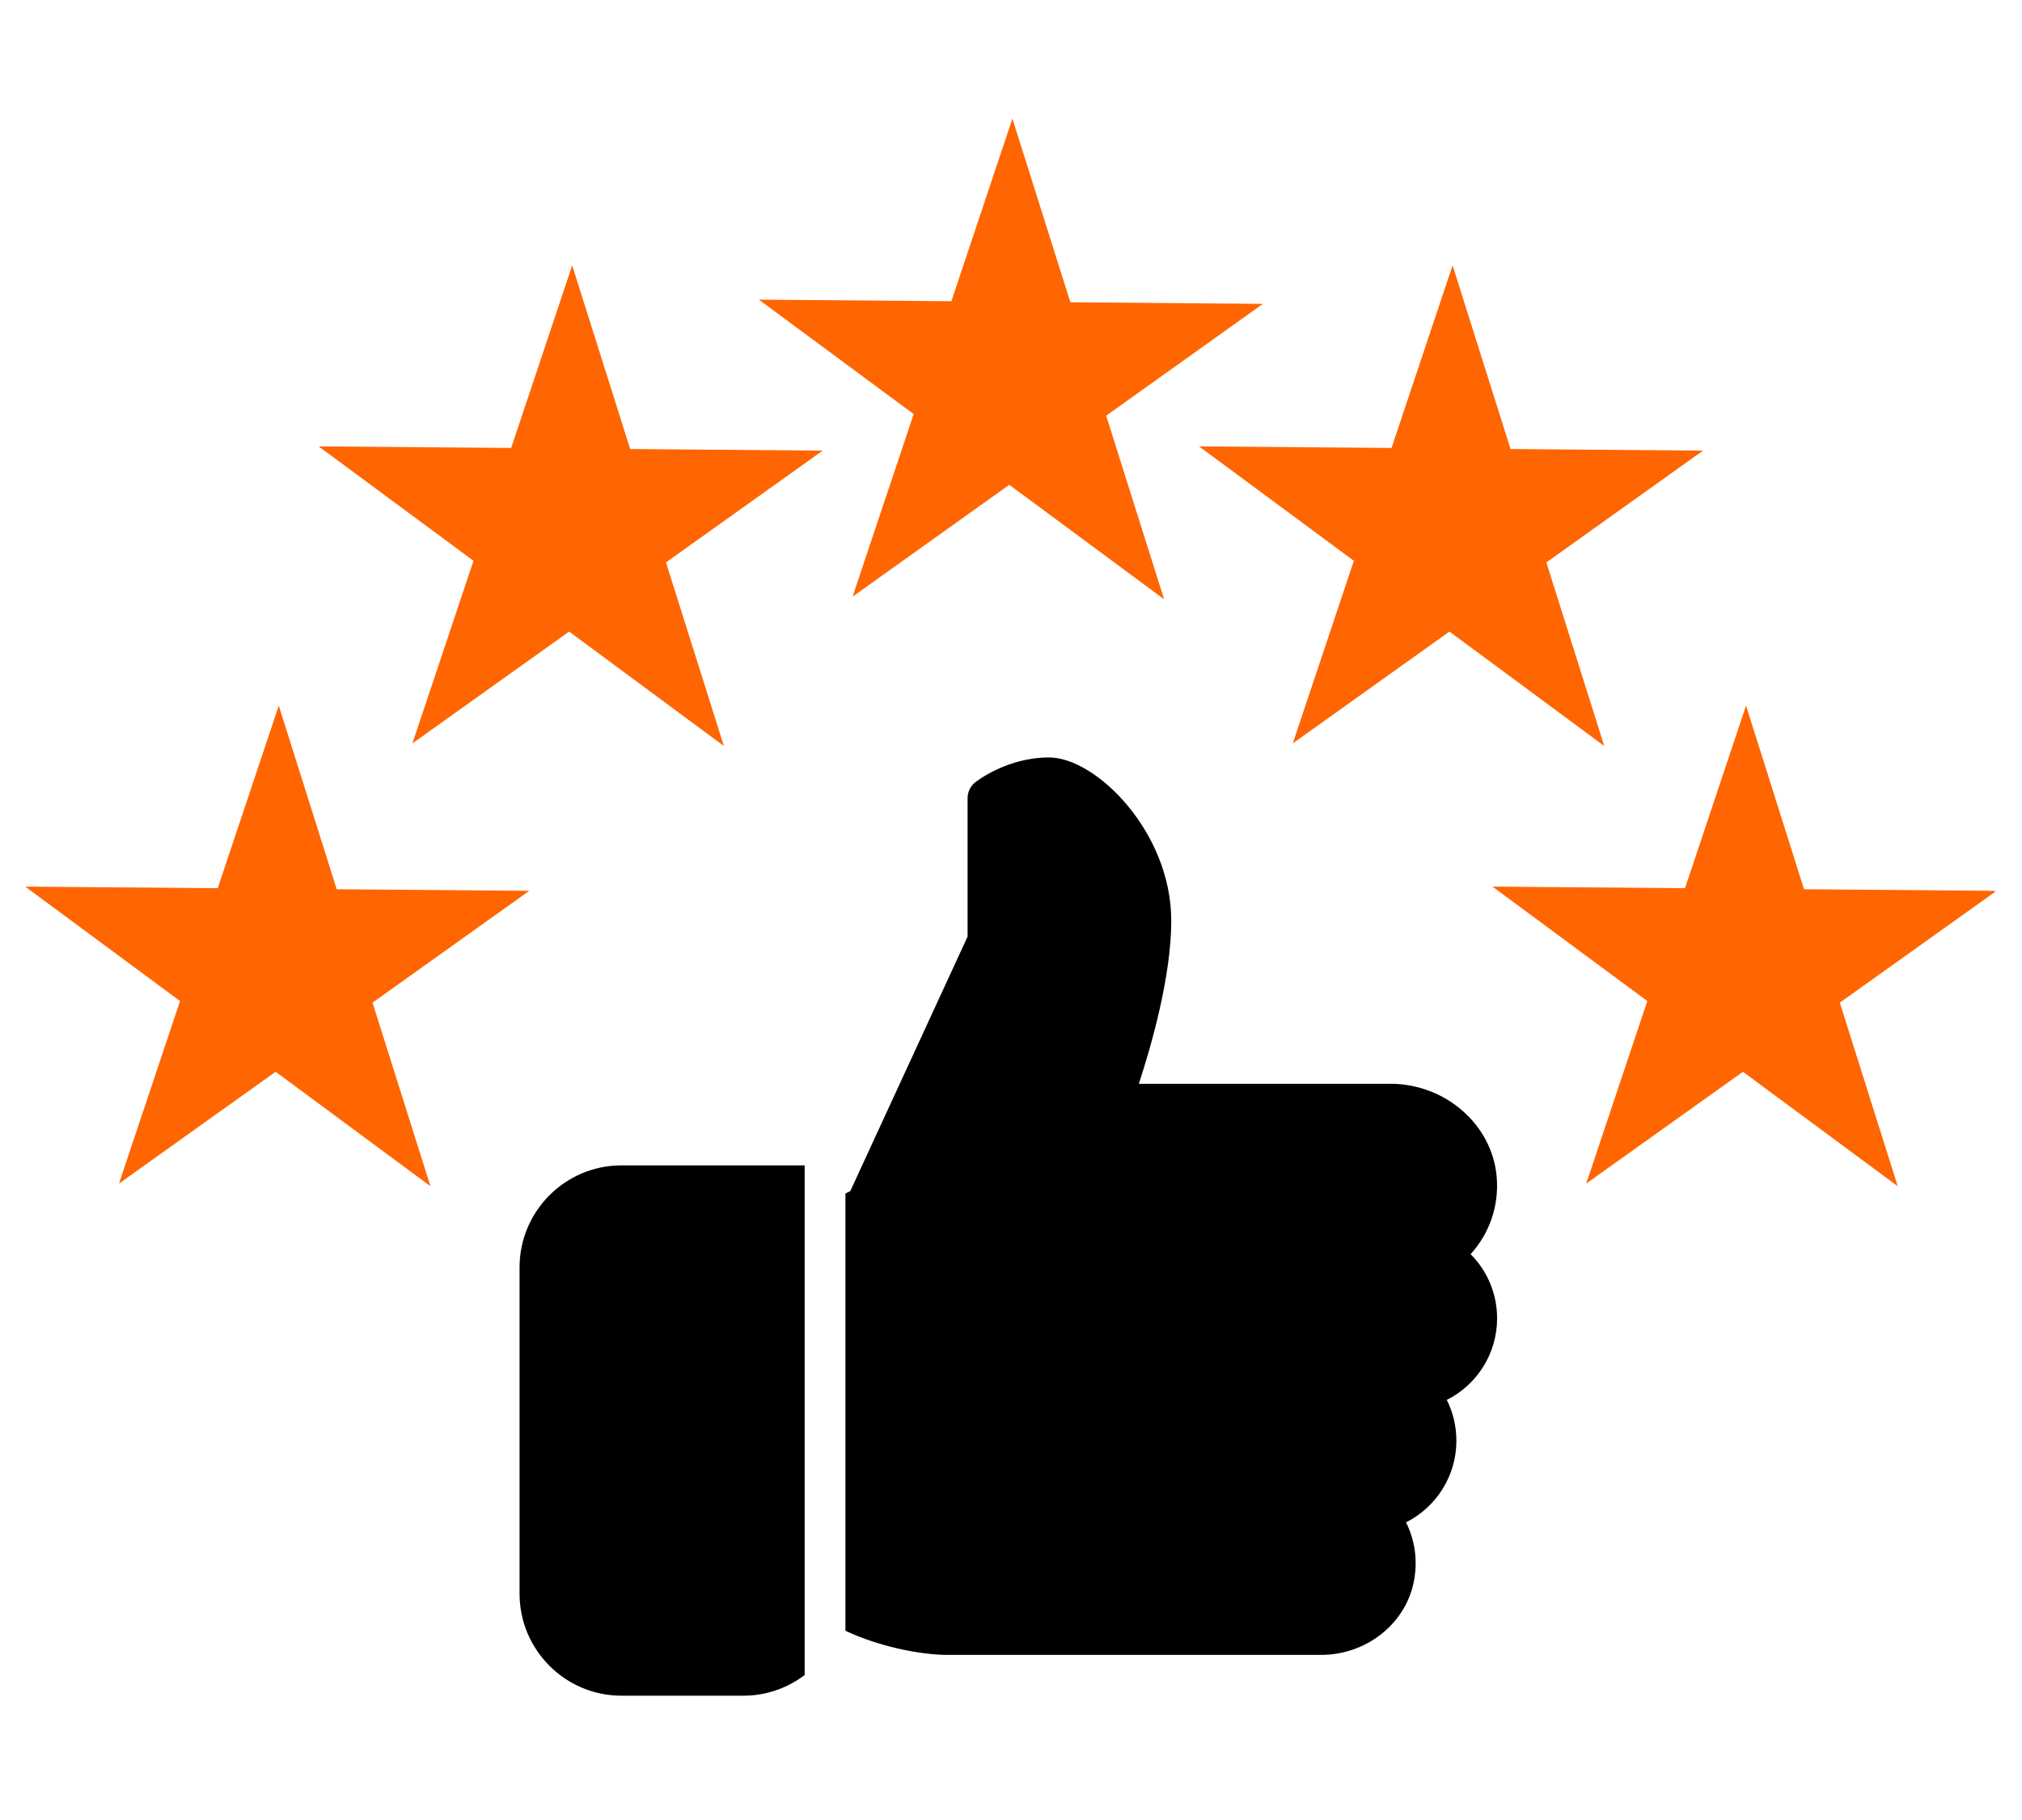
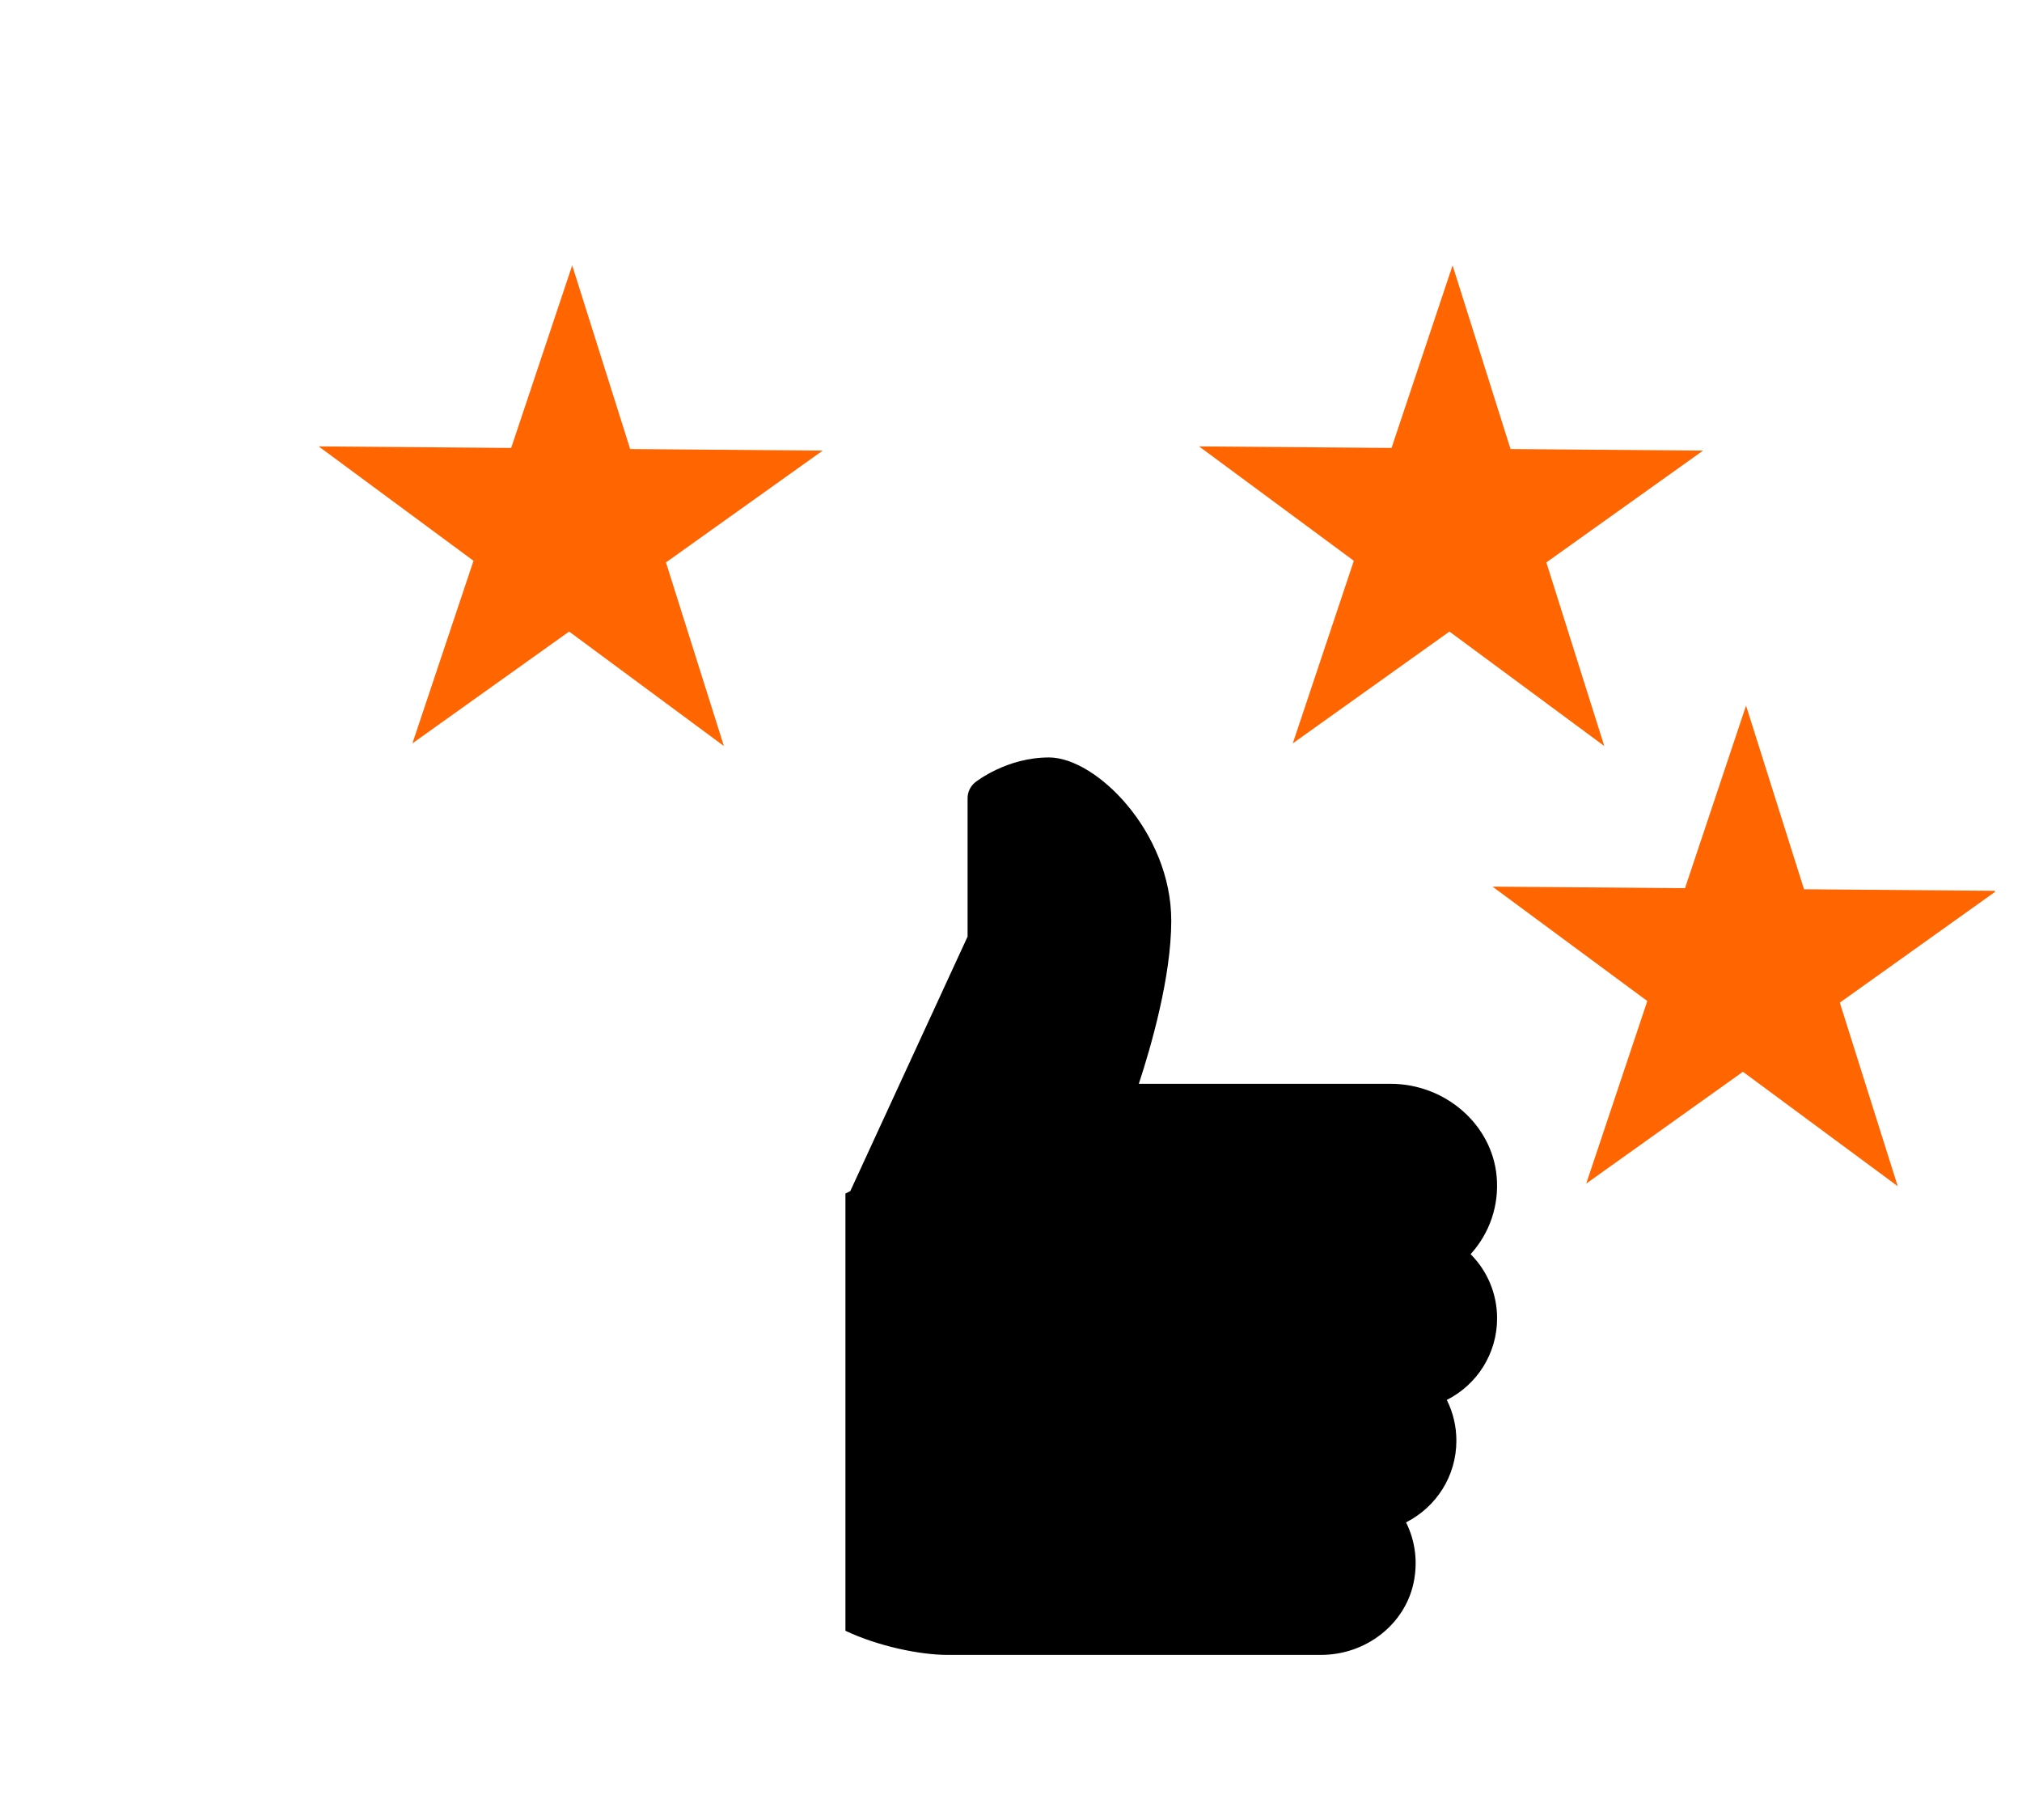
<svg xmlns="http://www.w3.org/2000/svg" width="300" zoomAndPan="magnify" viewBox="0 0 224.88 202.5" height="270" preserveAspectRatio="xMidYMid meet" version="1.0">
  <defs>
    <clipPath id="e54bc8730e">
      <path d="M 57.754 129 L 90 129 L 90 188.844 L 57.754 188.844 Z M 57.754 129 " clip-rule="nonzero" />
    </clipPath>
    <clipPath id="9f9f1e92a3">
      <path d="M 94 84.102 L 166.984 84.102 L 166.984 185 L 94 185 Z M 94 84.102 " clip-rule="nonzero" />
    </clipPath>
    <clipPath id="7da18a8dec">
      <path d="M 84 13.176 L 141 13.176 L 141 67 L 84 67 Z M 84 13.176 " clip-rule="nonzero" />
    </clipPath>
    <clipPath id="7f5ed1c234">
-       <path d="M 2.707 78 L 59 78 L 59 132 L 2.707 132 Z M 2.707 78 " clip-rule="nonzero" />
-     </clipPath>
+       </clipPath>
    <clipPath id="13b599a388">
      <path d="M 166 78 L 221.918 78 L 221.918 132 L 166 132 Z M 166 78 " clip-rule="nonzero" />
    </clipPath>
  </defs>
  <g clip-path="url(#e54bc8730e)">
-     <path fill="#000000" d="M 89.48 186.371 C 87.582 187.805 85.234 188.668 82.684 188.668 L 69.086 188.668 C 62.84 188.668 57.754 183.574 57.754 177.32 L 57.754 141.012 C 57.754 134.758 62.84 129.664 69.086 129.664 L 89.48 129.664 Z M 89.48 186.371 " fill-opacity="1" fill-rule="nonzero" />
-   </g>
+     </g>
  <g clip-path="url(#9f9f1e92a3)">
    <path fill="#000000" d="M 166.531 146.684 C 166.531 150.621 164.285 154.074 160.934 155.762 C 161.633 157.156 162 158.695 162 160.301 C 162 164.242 159.746 167.695 156.398 169.383 C 157.434 171.453 157.738 173.836 157.219 176.199 C 156.203 180.797 151.883 184.129 146.949 184.129 L 105.344 184.129 C 102.371 184.129 97.703 183.191 94.016 181.445 L 94.016 132.801 L 94.559 132.523 L 107.609 104.207 L 107.609 88.816 C 107.609 88.125 107.922 87.473 108.457 87.043 C 108.605 86.934 111.965 84.277 116.676 84.277 C 121.918 84.277 130.273 92.59 130.273 102.434 C 130.273 108.641 128.051 116.371 126.664 120.586 L 154.66 120.586 C 160.762 120.586 165.953 125.109 166.48 130.875 C 166.777 134.113 165.699 137.223 163.582 139.543 C 165.453 141.414 166.531 143.957 166.531 146.684 Z M 166.531 146.684 " fill-opacity="1" fill-rule="nonzero" />
  </g>
  <g clip-path="url(#7da18a8dec)">
-     <path fill="#ff6501" d="M 112.598 13.199 L 105.805 33.516 L 84.383 33.34 L 101.609 46.07 L 94.812 66.383 L 112.25 53.941 L 129.477 66.676 L 123.031 46.25 L 140.469 33.809 L 119.047 33.633 Z M 112.598 13.199 " fill-opacity="1" fill-rule="nonzero" />
-   </g>
+     </g>
  <path fill="#ff6501" d="M 63.613 29.527 L 56.82 49.84 L 35.402 49.668 L 52.629 62.395 L 45.832 82.711 L 63.27 70.27 L 80.492 83.004 L 74.047 62.578 L 91.488 50.137 L 70.062 49.961 Z M 63.613 29.527 " fill-opacity="1" fill-rule="nonzero" />
  <g clip-path="url(#7f5ed1c234)">
-     <path fill="#ff6501" d="M 30.961 78.508 L 24.168 98.824 L 2.746 98.648 L 19.973 111.379 L 13.18 131.691 L 30.613 119.25 L 47.84 131.984 L 41.395 111.559 L 58.832 99.117 L 37.41 98.941 Z M 30.961 78.508 " fill-opacity="1" fill-rule="nonzero" />
-   </g>
+     </g>
  <path fill="#ff6501" d="M 161.578 29.527 L 154.785 49.84 L 133.367 49.668 L 150.59 62.395 L 143.797 82.711 L 161.23 70.27 L 178.457 83.004 L 172.012 62.578 L 189.449 50.137 L 168.027 49.961 Z M 161.578 29.527 " fill-opacity="1" fill-rule="nonzero" />
  <g clip-path="url(#13b599a388)">
    <path fill="#ff6501" d="M 194.234 78.508 L 187.441 98.824 L 166.02 98.648 L 183.246 111.379 L 176.449 131.691 L 193.887 119.25 L 211.113 131.984 L 204.668 111.559 L 222.105 99.117 L 200.684 98.941 Z M 194.234 78.508 " fill-opacity="1" fill-rule="nonzero" />
  </g>
</svg>